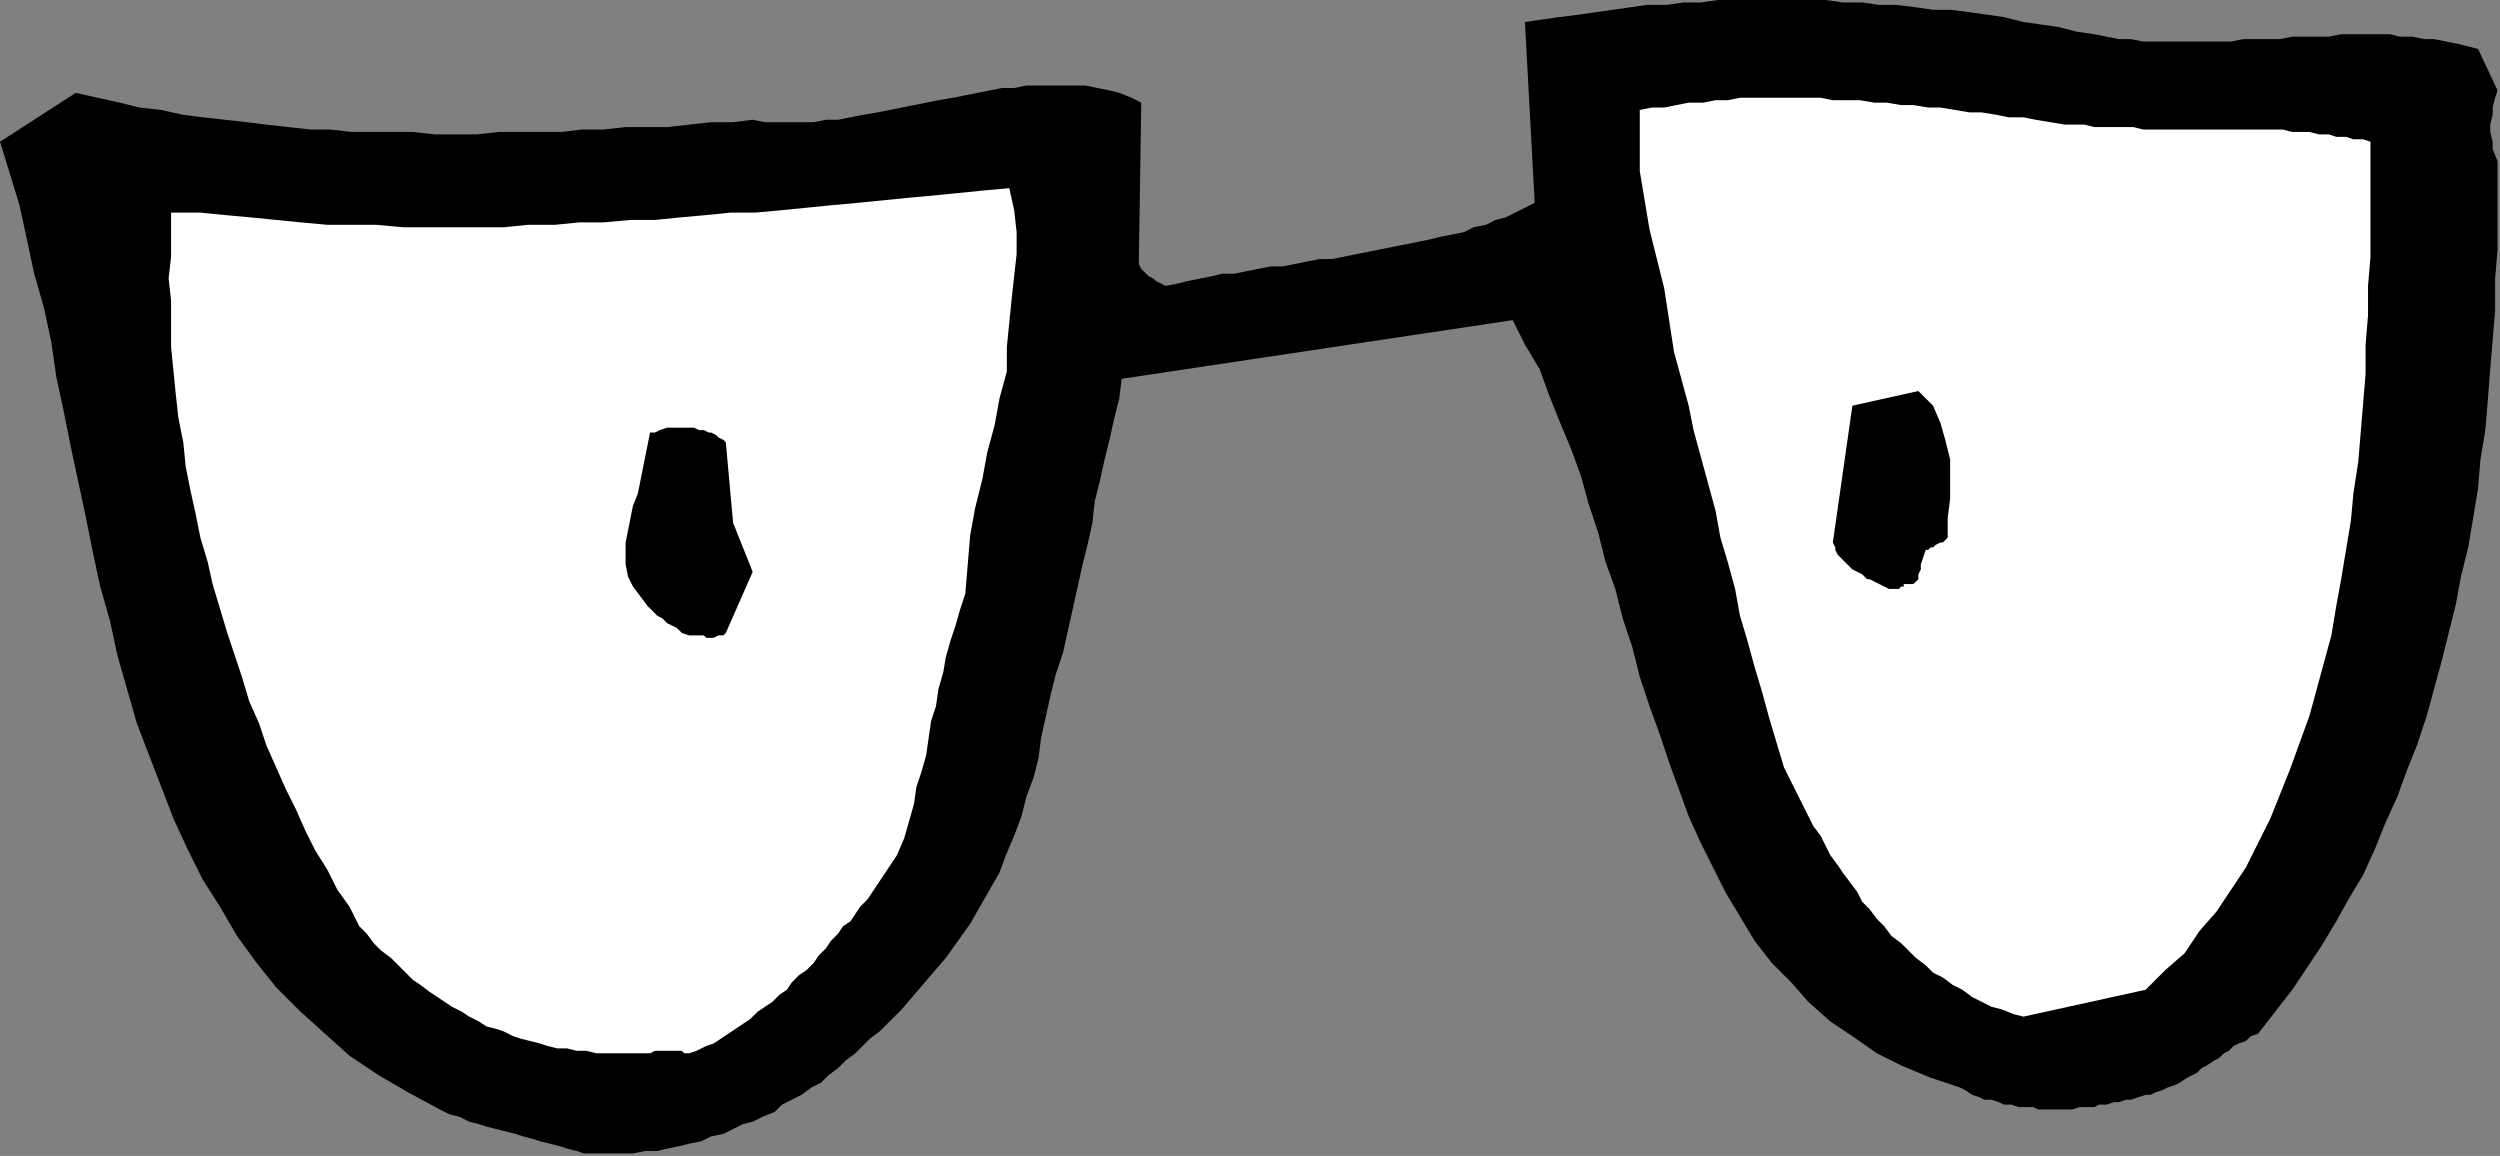
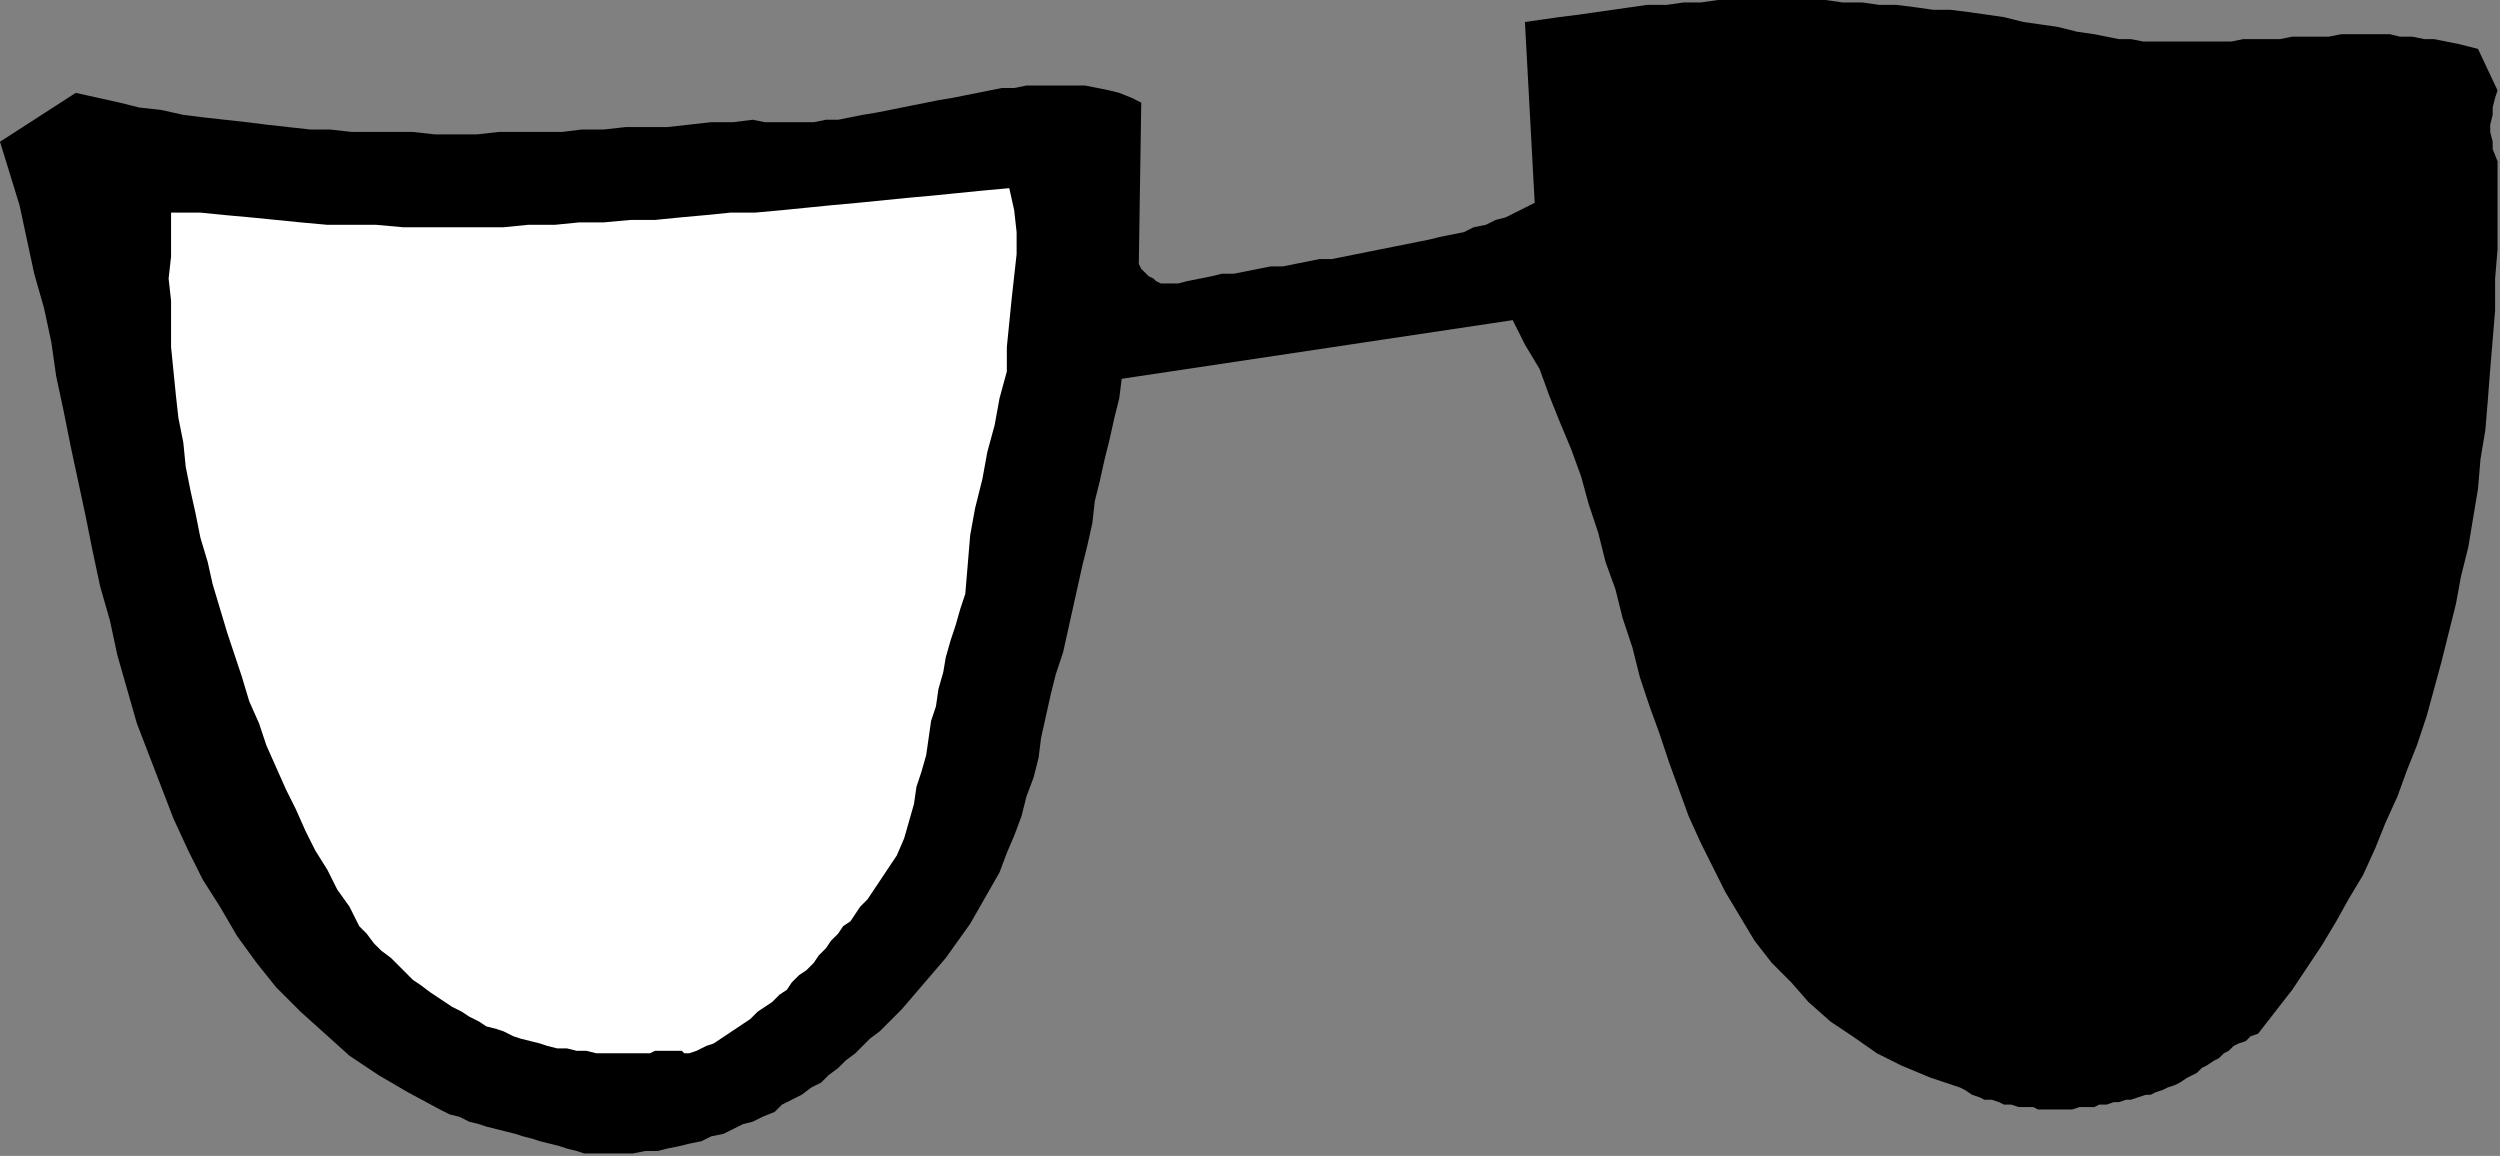
<svg xmlns="http://www.w3.org/2000/svg" xmlns:ns1="http://sodipodi.sourceforge.net/DTD/sodipodi-0.dtd" xmlns:ns2="http://www.inkscape.org/namespaces/inkscape" version="1.0" width="270.669mm" height="125.148mm" id="svg15" ns1:docname="CARTE263.WMF">
  <rect width="100%" height="100%" fill="#808080" stroke="none" />
  <ns1:namedview pagecolor="#ffffff" bordercolor="#666666" borderopacity="1" objecttolerance="10" gridtolerance="10" guidetolerance="10" ns2:pageopacity="0" ns2:pageshadow="2" ns2:window-width="640" ns2:window-height="480" id="namedview17" />
  <defs id="defs3">
    <pattern id="WMFhbasepattern" patternUnits="userSpaceOnUse" width="6" height="6" x="0" y="0" />
  </defs>
-   <path style="fill:#000000;fill-rule:evenodd;fill-opacity:1;stroke:none;" d="  M 239,472   L 244,472   L 249,472   L 254,472   L 259,472   L 264,471   L 269,471   L 273,470   L 278,469   L 282,468   L 287,467   L 291,465   L 296,464   L 300,462   L 304,460   L 308,459   L 312,457   L 317,455   L 320,452   L 324,450   L 328,448   L 332,445   L 336,443   L 339,440   L 343,437   L 346,434   L 350,431   L 353,428   L 356,425   L 360,422   L 363,419   L 366,416   L 369,413   L 375,406   L 381,399   L 387,392   L 392,385   L 397,378   L 401,371   L 405,364   L 409,357   L 412,349   L 415,342   L 418,334   L 420,326   L 423,318   L 425,310   L 426,302   L 428,293   L 430,284   L 432,276   L 435,267   L 437,258   L 439,249   L 441,240   L 443,231   L 445,223   L 447,214   L 448,205   L 450,197   L 452,188   L 454,180   L 456,171   L 458,163   L 459,155   L 619,131   L 624,141   L 630,151   L 634,162   L 638,172   L 643,184   L 647,195   L 650,206   L 654,218   L 657,230   L 661,241   L 664,253   L 668,265   L 671,277   L 675,289   L 679,300   L 683,312   L 687,323   L 691,334   L 696,345   L 701,355   L 706,365   L 712,375   L 718,385   L 725,394   L 733,402   L 740,410   L 749,418   L 758,424   L 768,431   L 778,436   L 790,441   L 802,445   L 804,446   L 807,448   L 810,449   L 812,450   L 815,450   L 818,451   L 820,452   L 823,452   L 826,453   L 829,453   L 832,453   L 834,454   L 837,454   L 840,454   L 843,454   L 845,454   L 848,454   L 851,453   L 854,453   L 857,453   L 859,452   L 862,452   L 865,451   L 867,451   L 870,450   L 872,450   L 875,449   L 878,448   L 880,448   L 882,447   L 885,446   L 887,445   L 890,444   L 892,443   L 895,441   L 897,440   L 899,439   L 901,437   L 903,436   L 906,434   L 908,433   L 910,431   L 912,430   L 914,428   L 916,427   L 919,426   L 921,424   L 924,423   L 931,414   L 938,405   L 944,396   L 950,387   L 956,377   L 961,368   L 967,358   L 972,347   L 976,337   L 981,326   L 985,315   L 989,305   L 993,293   L 996,282   L 999,271   L 1002,259   L 1005,247   L 1007,236   L 1010,224   L 1012,212   L 1014,200   L 1015,188   L 1017,176   L 1018,164   L 1019,151   L 1020,139   L 1021,127   L 1021,114   L 1022,102   L 1022,90   L 1022,78   L 1022,66   L 1020,61   L 1020,58   L 1019,54   L 1019,51   L 1020,47   L 1020,44   L 1021,40   L 1022,37   L 1014,20   L 1010,19   L 1006,18   L 1001,17   L 996,16   L 992,16   L 987,15   L 982,15   L 978,14   L 973,14   L 968,14   L 963,14   L 958,14   L 953,15   L 948,15   L 943,15   L 938,15   L 933,16   L 928,16   L 923,16   L 918,16   L 913,17   L 908,17   L 902,17   L 897,17   L 892,17   L 887,17   L 882,17   L 877,17   L 872,16   L 867,16   L 862,15   L 857,14   L 850,13   L 842,11   L 835,10   L 828,9   L 820,7   L 813,6   L 806,5   L 798,4   L 791,4   L 784,3   L 776,2   L 769,2   L 762,1   L 754,1   L 747,0   L 740,0   L 732,0   L 725,0   L 718,0   L 710,0   L 703,0   L 696,1   L 689,1   L 682,2   L 674,2   L 667,3   L 660,4   L 653,5   L 646,6   L 638,7   L 631,8   L 624,9   L 628,83   L 624,85   L 620,87   L 616,89   L 612,90   L 608,92   L 603,93   L 599,95   L 594,96   L 589,97   L 585,98   L 580,99   L 575,100   L 570,101   L 565,102   L 560,103   L 555,104   L 550,105   L 545,106   L 540,106   L 535,107   L 530,108   L 525,109   L 520,109   L 515,110   L 510,111   L 505,112   L 500,112   L 496,113   L 491,114   L 486,115   L 482,116   L 477,117   L 475,116   L 473,115   L 472,114   L 470,113   L 469,112   L 468,111   L 467,110   L 466,108   L 467,42   L 463,40   L 458,38   L 454,37   L 449,36   L 444,35   L 439,35   L 435,35   L 430,35   L 425,35   L 420,35   L 415,36   L 410,36   L 405,37   L 400,38   L 395,39   L 390,40   L 384,41   L 379,42   L 374,43   L 369,44   L 364,45   L 359,46   L 353,47   L 348,48   L 343,49   L 338,49   L 333,50   L 328,50   L 323,50   L 318,50   L 313,50   L 308,49   L 300,50   L 291,50   L 282,51   L 273,52   L 264,52   L 256,52   L 247,53   L 238,53   L 230,54   L 221,54   L 212,54   L 204,54   L 195,55   L 187,55   L 178,55   L 169,54   L 161,54   L 152,54   L 144,54   L 135,53   L 127,53   L 118,52   L 109,51   L 101,50   L 92,49   L 83,48   L 75,47   L 66,45   L 57,44   L 49,42   L 40,40   L 31,38   L 0,58   L 4,71   L 8,84   L 11,98   L 14,112   L 18,126   L 21,140   L 23,154   L 26,168   L 29,183   L 32,197   L 35,211   L 38,226   L 41,240   L 45,254   L 48,268   L 52,282   L 56,296   L 61,309   L 66,322   L 71,335   L 77,348   L 83,360   L 90,371   L 97,383   L 105,394   L 113,404   L 123,414   L 133,423   L 143,432   L 155,440   L 167,447   L 180,454   L 184,456   L 188,457   L 192,459   L 196,460   L 199,461   L 203,462   L 207,463   L 211,464   L 214,465   L 218,466   L 221,467   L 225,468   L 229,469   L 232,470   L 236,471   L 239,472  z " id="path5" />
+   <path style="fill:#000000;fill-rule:evenodd;fill-opacity:1;stroke:none;" d="  M 239,472   L 244,472   L 249,472   L 254,472   L 259,472   L 264,471   L 269,471   L 273,470   L 278,469   L 282,468   L 287,467   L 291,465   L 296,464   L 300,462   L 304,460   L 308,459   L 312,457   L 317,455   L 320,452   L 324,450   L 328,448   L 332,445   L 336,443   L 339,440   L 343,437   L 346,434   L 350,431   L 353,428   L 356,425   L 360,422   L 363,419   L 366,416   L 369,413   L 375,406   L 381,399   L 387,392   L 392,385   L 397,378   L 401,371   L 405,364   L 409,357   L 412,349   L 415,342   L 418,334   L 420,326   L 423,318   L 425,310   L 426,302   L 428,293   L 430,284   L 432,276   L 435,267   L 437,258   L 439,249   L 441,240   L 443,231   L 445,223   L 447,214   L 448,205   L 450,197   L 452,188   L 454,180   L 456,171   L 458,163   L 459,155   L 619,131   L 624,141   L 630,151   L 634,162   L 638,172   L 643,184   L 647,195   L 650,206   L 654,218   L 657,230   L 661,241   L 664,253   L 668,265   L 671,277   L 675,289   L 679,300   L 683,312   L 687,323   L 691,334   L 696,345   L 701,355   L 706,365   L 712,375   L 718,385   L 725,394   L 733,402   L 740,410   L 749,418   L 758,424   L 768,431   L 778,436   L 790,441   L 802,445   L 804,446   L 807,448   L 810,449   L 812,450   L 815,450   L 818,451   L 820,452   L 823,452   L 826,453   L 829,453   L 832,453   L 834,454   L 837,454   L 840,454   L 843,454   L 845,454   L 848,454   L 851,453   L 854,453   L 857,453   L 859,452   L 862,452   L 865,451   L 867,451   L 870,450   L 872,450   L 875,449   L 878,448   L 880,448   L 882,447   L 885,446   L 887,445   L 890,444   L 892,443   L 895,441   L 897,440   L 899,439   L 901,437   L 903,436   L 906,434   L 908,433   L 910,431   L 912,430   L 914,428   L 916,427   L 919,426   L 921,424   L 924,423   L 931,414   L 938,405   L 944,396   L 950,387   L 956,377   L 961,368   L 967,358   L 972,347   L 976,337   L 981,326   L 985,315   L 989,305   L 993,293   L 996,282   L 999,271   L 1002,259   L 1005,247   L 1007,236   L 1010,224   L 1012,212   L 1014,200   L 1015,188   L 1017,176   L 1018,164   L 1019,151   L 1020,139   L 1021,127   L 1021,114   L 1022,102   L 1022,90   L 1022,78   L 1022,66   L 1020,61   L 1020,58   L 1019,54   L 1019,51   L 1020,47   L 1020,44   L 1021,40   L 1022,37   L 1014,20   L 1010,19   L 1006,18   L 1001,17   L 996,16   L 992,16   L 987,15   L 982,15   L 978,14   L 973,14   L 968,14   L 963,14   L 958,14   L 953,15   L 948,15   L 943,15   L 938,15   L 933,16   L 928,16   L 923,16   L 918,16   L 913,17   L 908,17   L 902,17   L 897,17   L 892,17   L 887,17   L 882,17   L 877,17   L 872,16   L 867,16   L 862,15   L 857,14   L 850,13   L 842,11   L 835,10   L 828,9   L 820,7   L 813,6   L 806,5   L 798,4   L 791,4   L 784,3   L 776,2   L 769,2   L 762,1   L 754,1   L 747,0   L 740,0   L 732,0   L 725,0   L 718,0   L 710,0   L 703,0   L 696,1   L 689,1   L 682,2   L 674,2   L 667,3   L 660,4   L 653,5   L 646,6   L 638,7   L 631,8   L 624,9   L 628,83   L 624,85   L 620,87   L 616,89   L 612,90   L 608,92   L 603,93   L 599,95   L 594,96   L 589,97   L 585,98   L 580,99   L 575,100   L 570,101   L 565,102   L 560,103   L 555,104   L 550,105   L 545,106   L 540,106   L 535,107   L 530,108   L 525,109   L 520,109   L 515,110   L 510,111   L 505,112   L 500,112   L 496,113   L 491,114   L 486,115   L 482,116   L 475,116   L 473,115   L 472,114   L 470,113   L 469,112   L 468,111   L 467,110   L 466,108   L 467,42   L 463,40   L 458,38   L 454,37   L 449,36   L 444,35   L 439,35   L 435,35   L 430,35   L 425,35   L 420,35   L 415,36   L 410,36   L 405,37   L 400,38   L 395,39   L 390,40   L 384,41   L 379,42   L 374,43   L 369,44   L 364,45   L 359,46   L 353,47   L 348,48   L 343,49   L 338,49   L 333,50   L 328,50   L 323,50   L 318,50   L 313,50   L 308,49   L 300,50   L 291,50   L 282,51   L 273,52   L 264,52   L 256,52   L 247,53   L 238,53   L 230,54   L 221,54   L 212,54   L 204,54   L 195,55   L 187,55   L 178,55   L 169,54   L 161,54   L 152,54   L 144,54   L 135,53   L 127,53   L 118,52   L 109,51   L 101,50   L 92,49   L 83,48   L 75,47   L 66,45   L 57,44   L 49,42   L 40,40   L 31,38   L 0,58   L 4,71   L 8,84   L 11,98   L 14,112   L 18,126   L 21,140   L 23,154   L 26,168   L 29,183   L 32,197   L 35,211   L 38,226   L 41,240   L 45,254   L 48,268   L 52,282   L 56,296   L 61,309   L 66,322   L 71,335   L 77,348   L 83,360   L 90,371   L 97,383   L 105,394   L 113,404   L 123,414   L 133,423   L 143,432   L 155,440   L 167,447   L 180,454   L 184,456   L 188,457   L 192,459   L 196,460   L 199,461   L 203,462   L 207,463   L 211,464   L 214,465   L 218,466   L 221,467   L 225,468   L 229,469   L 232,470   L 236,471   L 239,472  z " id="path5" />
  <path style="fill:#ffffff;fill-rule:evenodd;fill-opacity:1;stroke:none;" d="  M 260,431   L 262,431   L 263,431   L 264,431   L 265,431   L 266,431   L 268,430   L 269,430   L 270,430   L 272,430   L 273,430   L 275,430   L 276,430   L 278,430   L 279,430   L 280,431   L 282,431   L 285,430   L 289,428   L 292,427   L 295,425   L 298,423   L 301,421   L 304,419   L 307,417   L 310,414   L 313,412   L 316,410   L 319,407   L 322,405   L 324,402   L 327,399   L 330,397   L 333,394   L 335,391   L 338,388   L 340,385   L 343,382   L 345,379   L 348,377   L 350,374   L 352,371   L 355,368   L 357,365   L 359,362   L 361,359   L 363,356   L 365,353   L 367,350   L 370,343   L 372,336   L 374,329   L 375,322   L 377,316   L 379,309   L 380,302   L 381,295   L 383,289   L 384,282   L 386,275   L 387,269   L 389,262   L 391,256   L 393,249   L 395,243   L 396,231   L 397,219   L 399,208   L 402,196   L 404,185   L 407,174   L 409,163   L 412,152   L 412,142   L 413,132   L 414,122   L 415,113   L 416,104   L 416,95   L 415,86   L 413,77   L 402,78   L 392,79   L 382,80   L 371,81   L 361,82   L 351,83   L 340,84   L 330,85   L 320,86   L 309,87   L 299,87   L 289,88   L 278,89   L 268,90   L 258,90   L 247,91   L 237,91   L 227,92   L 216,92   L 206,93   L 196,93   L 185,93   L 175,93   L 165,93   L 154,92   L 144,92   L 134,92   L 123,91   L 113,90   L 103,89   L 92,88   L 82,87   L 80,87   L 78,87   L 77,87   L 76,87   L 74,87   L 73,87   L 72,87   L 70,87   L 70,96   L 70,105   L 69,114   L 70,123   L 70,133   L 70,142   L 71,152   L 72,162   L 73,171   L 75,181   L 76,191   L 78,201   L 80,210   L 82,220   L 85,230   L 87,239   L 90,249   L 93,259   L 96,268   L 99,277   L 102,287   L 106,296   L 109,305   L 113,314   L 117,323   L 121,331   L 125,340   L 129,348   L 134,356   L 138,364   L 143,371   L 147,379   L 150,382   L 153,386   L 156,389   L 160,392   L 163,395   L 166,398   L 169,401   L 172,403   L 176,406   L 179,408   L 182,410   L 185,412   L 189,414   L 192,416   L 196,418   L 199,420   L 203,421   L 206,422   L 210,424   L 213,425   L 217,426   L 221,427   L 224,428   L 228,429   L 232,429   L 236,430   L 240,430   L 244,431   L 248,431   L 252,431   L 256,431   L 260,431  z " id="path7" />
-   <path style="fill:#ffffff;fill-rule:evenodd;fill-opacity:1;stroke:none;" d="  M 828,416   L 878,405   L 886,397   L 894,390   L 900,381   L 907,373   L 913,364   L 919,355   L 924,345   L 929,335   L 933,325   L 937,315   L 941,304   L 945,293   L 948,282   L 951,271   L 954,260   L 956,248   L 958,237   L 960,225   L 962,213   L 963,202   L 965,189   L 966,177   L 967,165   L 968,153   L 968,141   L 969,129   L 969,117   L 970,105   L 970,93   L 970,81   L 970,70   L 970,58   L 967,57   L 963,57   L 960,56   L 956,56   L 953,55   L 949,55   L 945,54   L 941,54   L 938,54   L 934,53   L 930,53   L 926,53   L 922,53   L 918,53   L 914,53   L 910,53   L 906,53   L 902,53   L 898,53   L 893,53   L 889,53   L 885,53   L 881,53   L 877,53   L 873,52   L 869,52   L 865,52   L 861,52   L 857,52   L 853,51   L 849,51   L 845,51   L 839,50   L 833,49   L 828,48   L 822,48   L 817,47   L 811,46   L 806,46   L 800,45   L 794,44   L 789,44   L 783,43   L 778,43   L 772,42   L 767,42   L 761,41   L 756,41   L 750,41   L 745,40   L 739,40   L 734,40   L 729,40   L 723,40   L 718,40   L 712,40   L 707,41   L 702,41   L 697,42   L 691,42   L 686,43   L 681,44   L 676,44   L 671,45   L 671,58   L 671,70   L 673,82   L 675,94   L 678,106   L 681,118   L 683,131   L 685,144   L 688,155   L 691,166   L 693,176   L 696,187   L 699,198   L 702,209   L 704,220   L 707,230   L 710,241   L 712,252   L 715,262   L 718,273   L 721,283   L 724,294   L 727,304   L 730,314   L 732,318   L 734,322   L 736,326   L 738,330   L 740,334   L 742,338   L 745,342   L 747,346   L 749,350   L 752,354   L 754,357   L 757,361   L 760,365   L 762,369   L 765,372   L 768,376   L 771,379   L 774,383   L 778,386   L 781,389   L 784,392   L 788,395   L 791,398   L 795,400   L 799,403   L 803,405   L 807,408   L 811,410   L 815,412   L 819,413   L 824,415   L 828,416  z " id="path9" />
-   <path style="fill:#000000;fill-rule:evenodd;fill-opacity:1;stroke:none;" d="  M 287,260   L 288,260   L 289,261   L 290,261   L 291,261   L 292,261   L 294,260   L 296,260   L 297,259   L 308,234   L 300,214   L 297,181   L 296,180   L 294,179   L 293,178   L 291,177   L 290,177   L 288,176   L 286,176   L 284,175   L 282,175   L 279,175   L 277,175   L 275,175   L 273,175   L 270,176   L 268,177   L 266,177   L 265,182   L 264,187   L 263,192   L 262,197   L 261,202   L 259,207   L 258,212   L 257,217   L 256,222   L 256,227   L 256,231   L 257,236   L 259,240   L 262,244   L 265,248   L 269,252   L 271,253   L 273,255   L 275,256   L 277,257   L 279,259   L 282,260   L 284,260   L 287,260  z " id="path11" />
-   <path style="fill:#000000;fill-rule:evenodd;fill-opacity:1;stroke:none;" d="  M 780,239   L 783,239   L 784,238   L 785,237   L 785,235   L 786,233   L 786,231   L 787,228   L 788,225   L 788,225   L 789,225   L 790,224   L 791,224   L 792,223   L 794,222   L 795,222   L 797,220   L 797,212   L 798,204   L 798,196   L 798,188   L 796,180   L 794,173   L 791,166   L 785,160   L 758,166   L 750,222   L 751,224   L 751,225   L 752,227   L 754,229   L 755,230   L 757,232   L 758,233   L 760,234   L 762,235   L 764,237   L 765,237   L 767,238   L 769,239   L 771,240   L 773,241   L 775,241   L 776,241   L 776,241   L 777,241   L 778,240   L 779,240   L 779,239   L 780,239   L 780,239  z " id="path13" />
</svg>